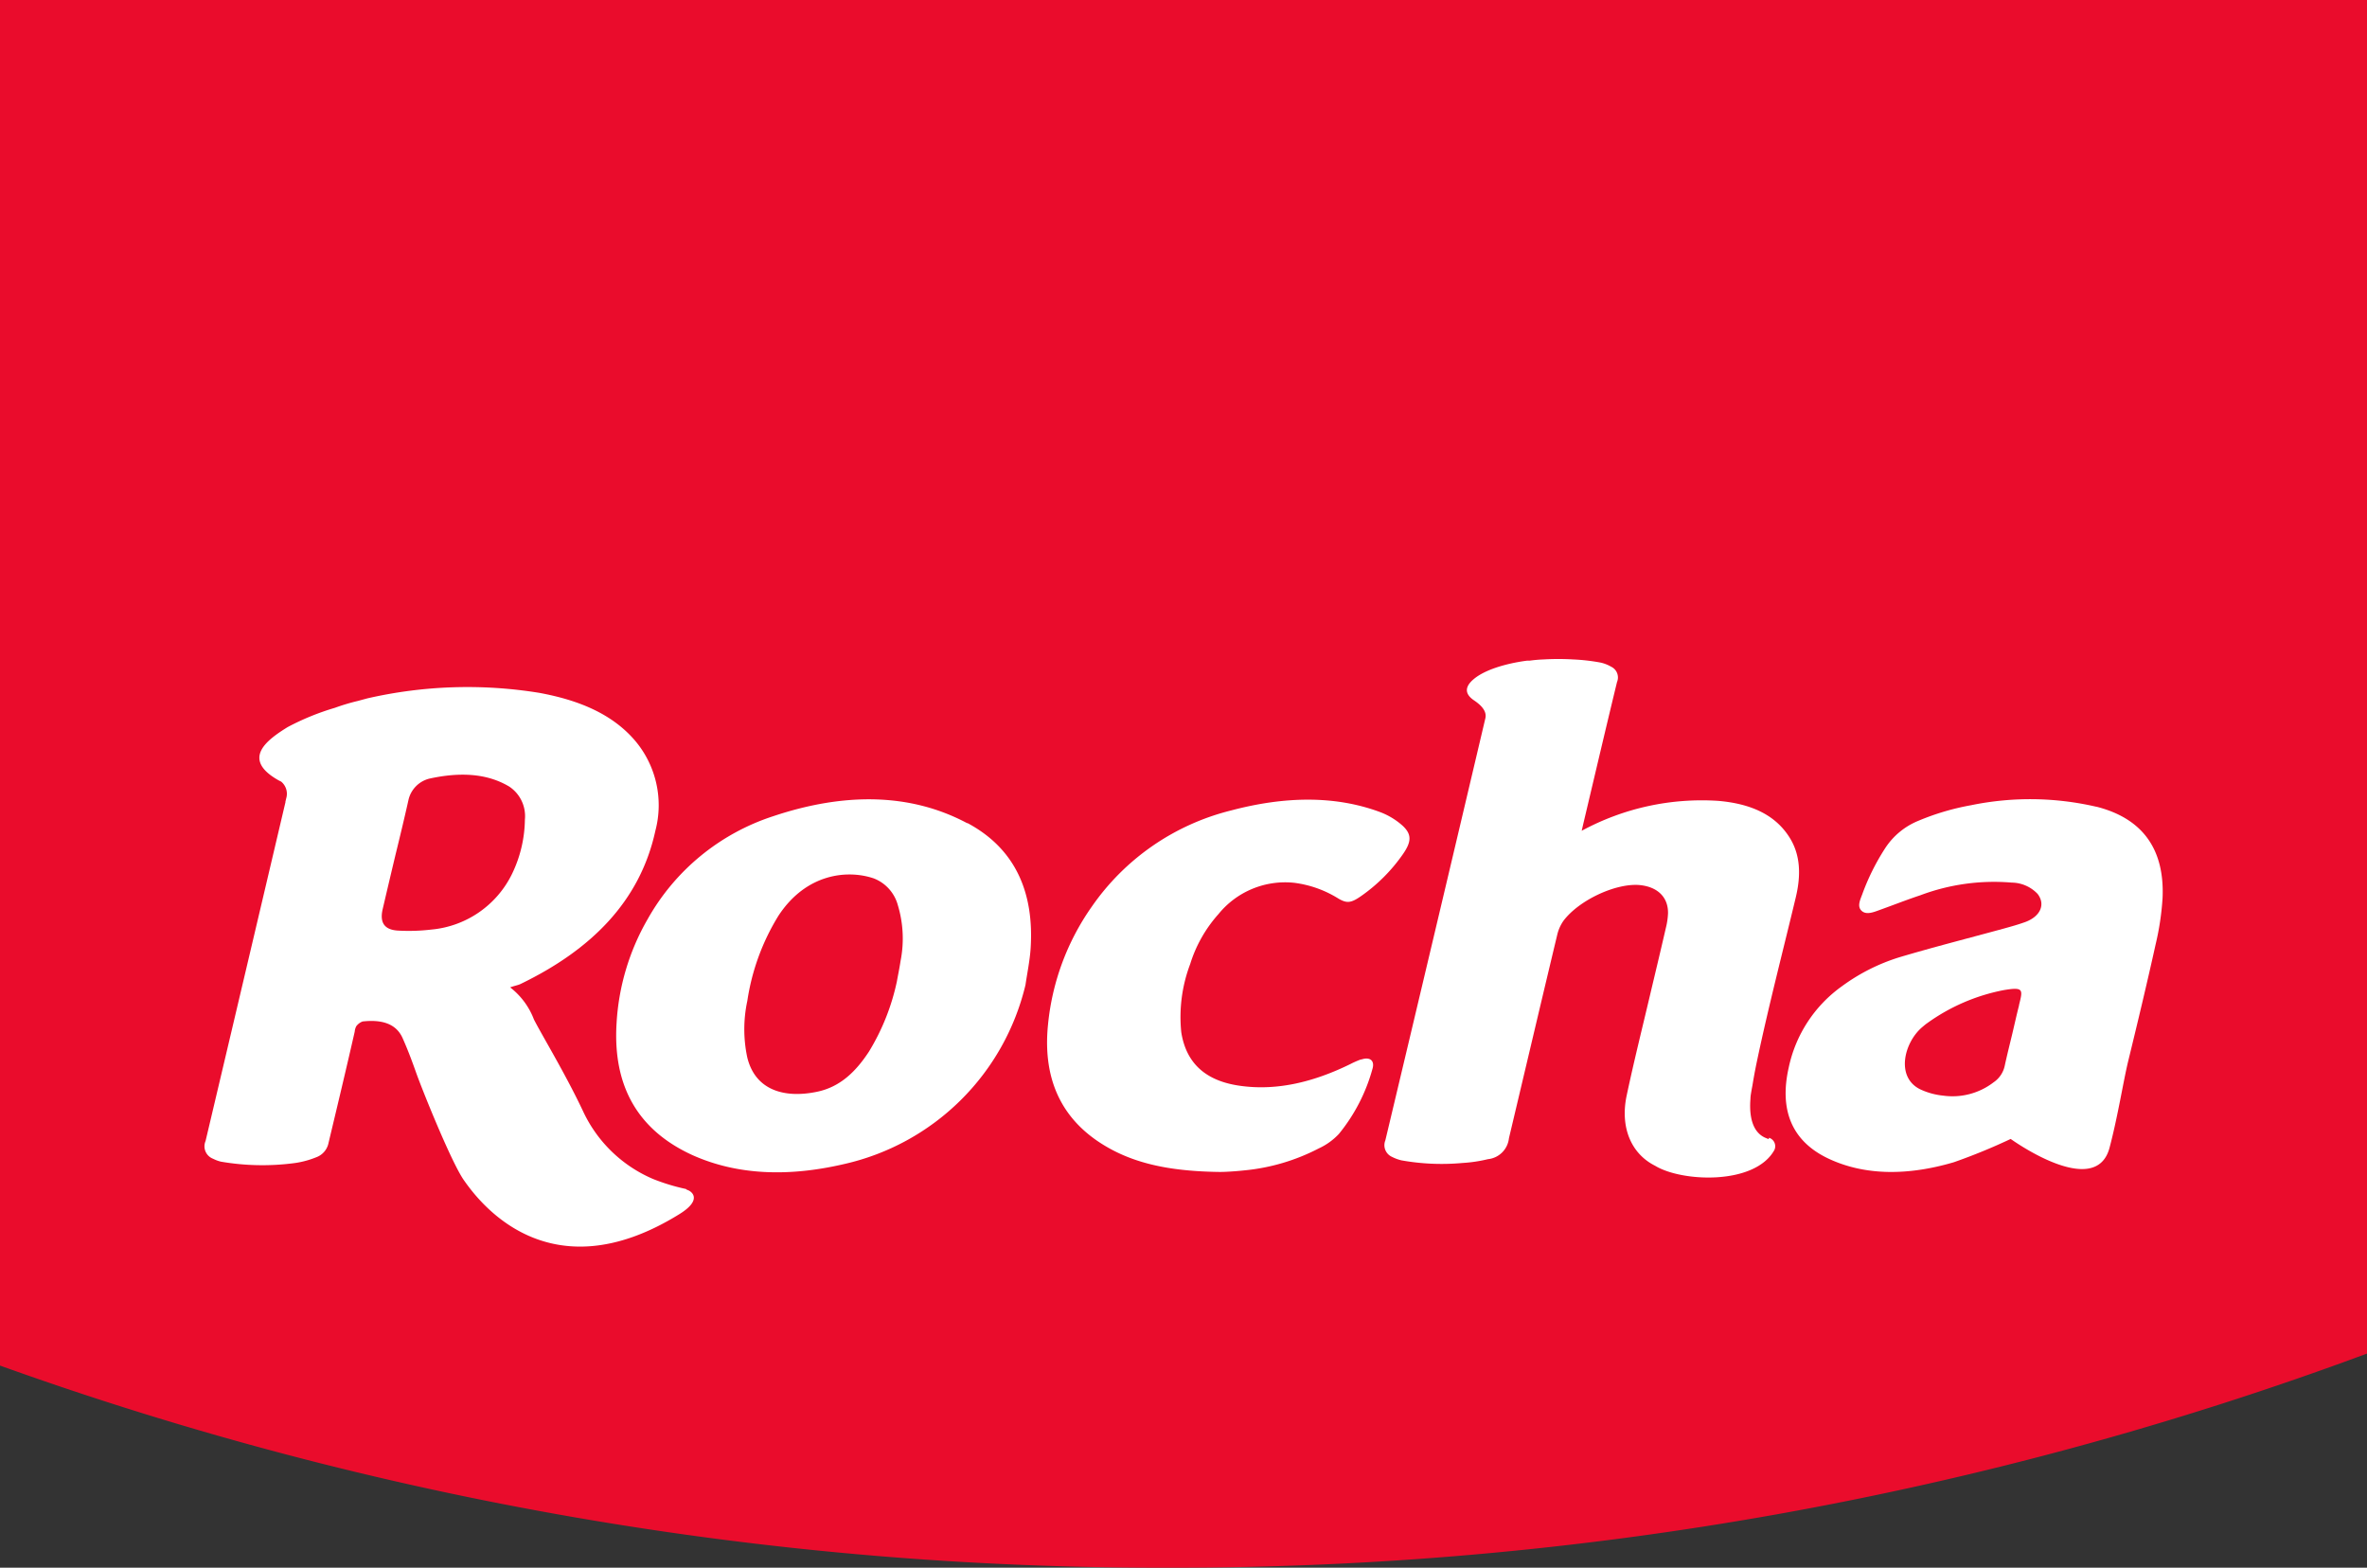
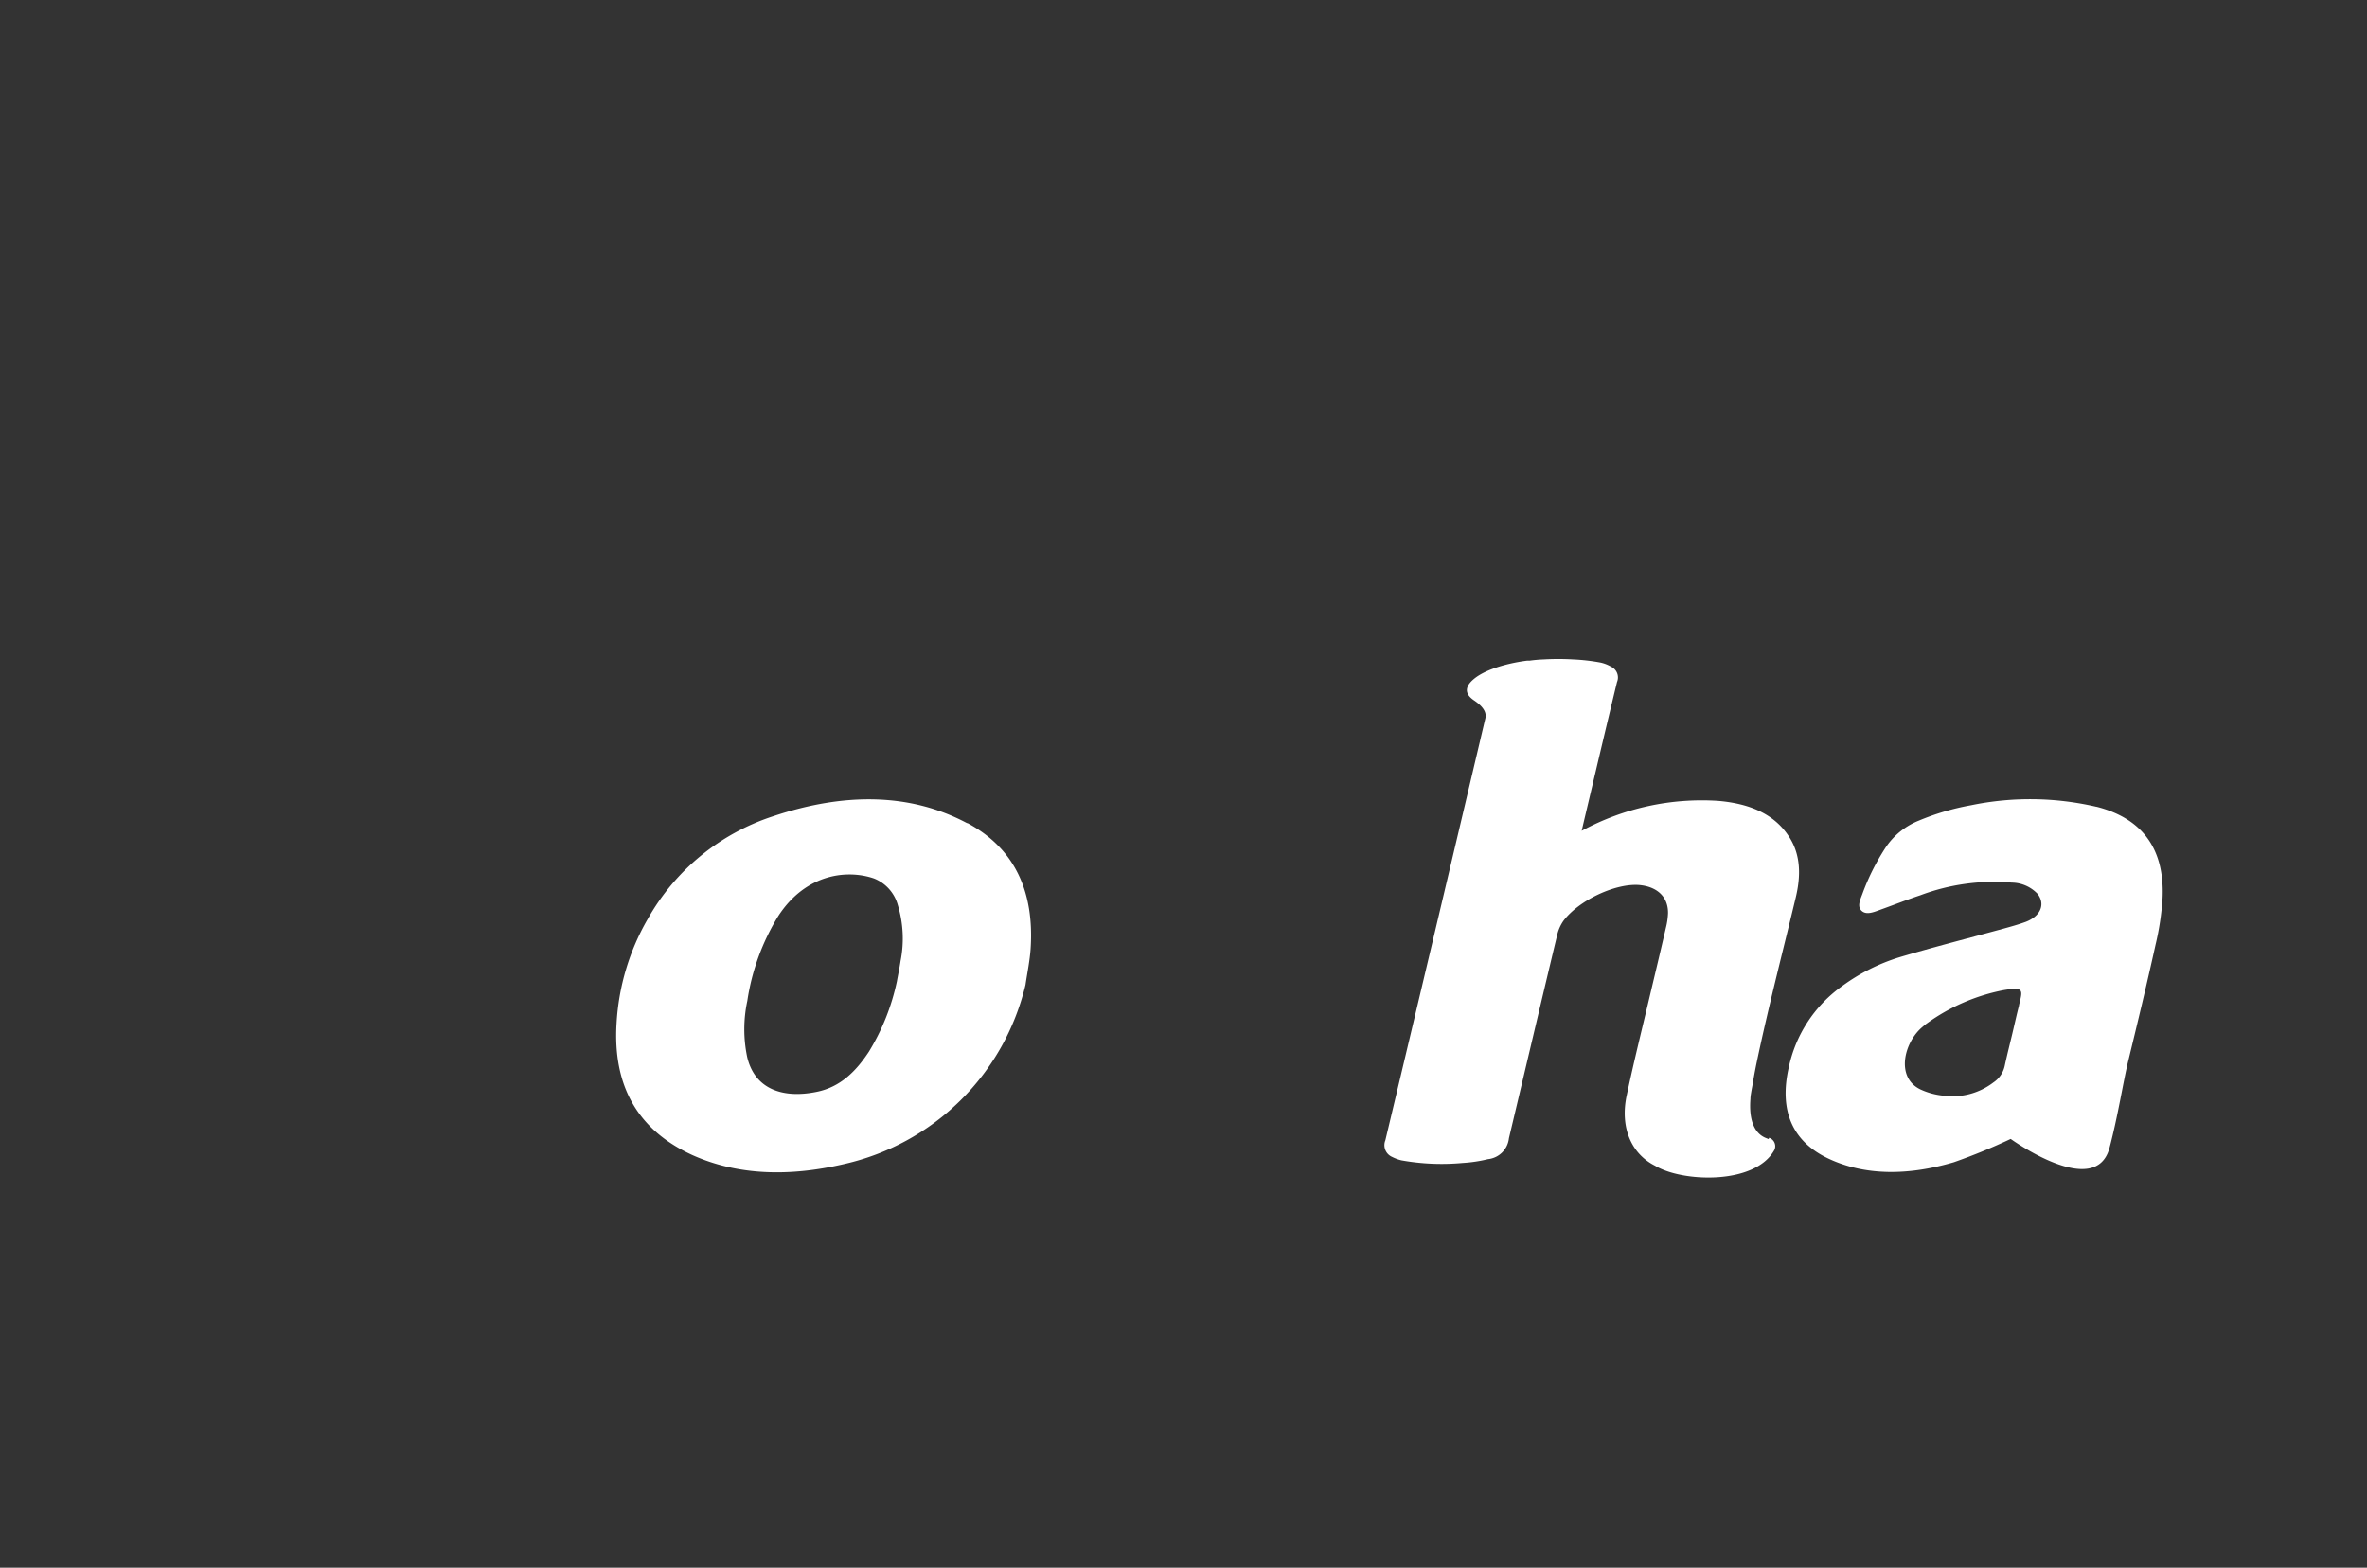
<svg xmlns="http://www.w3.org/2000/svg" viewBox="0 0 266.78 176.68">
  <rect x="0" y="0" width="266.78" height="176.68" fill="#333333" stroke="none" />
  <defs>
    <style>.cls-1{fill:#EA0C2C;}.cls-2{fill:#fff;fill-rule:evenodd;}</style>
  </defs>
  <g id="Camada_2" data-name="Camada 2">
    <g id="Camada_1-2" data-name="Camada 1">
-       <path class="cls-1" d="M0,0V153.9a387.08,387.08,0,0,0,131.56,22.78,386.75,386.75,0,0,0,135.22-24.13V0Z" />
      <path class="cls-2" d="M109,92.77c-6.36-3.39-13.78-3.48-21.83-.79A25.14,25.14,0,0,0,73,103.58a26.45,26.45,0,0,0-3.51,11.78c-.42,7,2.36,12,8.57,14.83,5.08,2.27,10.86,2.45,17.08,1A27.16,27.16,0,0,0,115.58,111c.2-1.37.49-2.75.58-4.11.41-6.32-1.73-11.25-7.12-14.13m-7.53,15.48c-.13.88-.32,1.77-.42,2.35a25.16,25.16,0,0,1-3.16,7.94c-1.44,2.19-3.22,4-5.93,4.53-3.55.72-6.85-.15-7.77-3.86a15.17,15.17,0,0,1,0-6.4,25.43,25.43,0,0,1,3.51-9.6C90.89,98.4,95.57,98,98.49,99a4.49,4.49,0,0,1,2.7,3,13,13,0,0,1,.32,6.25" />
      <path class="cls-2" d="M236.31,90.93a33,33,0,0,0-14.16-.18,28,28,0,0,0-5.9,1.74,8.12,8.12,0,0,0-3.78,3.11,25.61,25.61,0,0,0-2.58,5.19c-.24.64-.59,1.36-.08,1.85s1.3.19,2-.07c1.54-.55,3.08-1.16,4.62-1.67a23.62,23.62,0,0,1,10.31-1.43,4.08,4.08,0,0,1,2.91,1.27c.91,1.17.34,2.52-1.35,3.16-.82.3-1.66.53-2.49.76-3.91,1.07-7.82,2.06-11.72,3.22a21.79,21.79,0,0,0-6.49,3.27,15.08,15.08,0,0,0-6,9.18c-1.08,4.8.37,8.31,4.49,10.25s9,1.92,14.14.4a66.83,66.83,0,0,0,6.39-2.62s9.56,6.92,11.14,1c.93-3.49,1.56-7.53,2.1-9.75,1.07-4.38,2.12-8.77,3.09-13.15a30.65,30.65,0,0,0,.79-5.28c.23-5.38-2.16-8.93-7.48-10.27m-8.7,22.41c-.26,1-.5,2.1-.75,3.15-.29,1.22-.6,2.43-.86,3.64a3,3,0,0,1-1.26,1.87,7.6,7.6,0,0,1-5.67,1.5,7.94,7.94,0,0,1-2.61-.72c-2.77-1.37-1.81-5.26.24-7,.18-.15.36-.31.55-.44a21.82,21.82,0,0,1,8.62-3.73c2.3-.39,2.17-.06,1.74,1.68" />
-       <path class="cls-2" d="M153.41,119.39a9.87,9.87,0,0,0-1.21.53c-4.08,2-8.15,3-12.21,2.48-3.89-.48-6.27-2.39-6.85-6.06a16.85,16.85,0,0,1,1-7.68,15.2,15.2,0,0,1,3.2-5.65,9.68,9.68,0,0,1,8.51-3.52,12.34,12.34,0,0,1,5,1.78c.94.55,1.41.51,2.51-.25a18.94,18.94,0,0,0,4.75-4.74c1-1.43,1-2.25,0-3.2a8.1,8.1,0,0,0-2.54-1.55c-5.13-1.91-10.82-1.78-16.82-.19a27,27,0,0,0-15.69,10.83,27.74,27.74,0,0,0-4.94,13.3c-.66,6.49,1.77,11.23,7.23,14.12,3.4,1.8,7.38,2.43,12.14,2.49.57,0,1.68-.06,2.79-.18a22.9,22.9,0,0,0,8.35-2.47,7.29,7.29,0,0,0,2.27-1.63,19.93,19.93,0,0,0,3.8-7.38c.25-.91-.32-1.35-1.3-1" />
      <path class="cls-2" d="M199.34,128.38l-.25-.1c-1.75-.66-1.93-2.83-1.8-4.43,0-.34.08-.7.14-1.08l.08-.42,0,0c.13-.8.29-1.69.5-2.69,1.31-6.21,2.91-12.35,4.39-18.53.6-2.51.53-4.81-.72-6.77-1.69-2.67-4.56-3.8-8-4.1a28.41,28.41,0,0,0-15.41,3.37l.16-.7c1.27-5.35,2.52-10.7,3.82-16.06a1.34,1.34,0,0,0-.66-1.73,4.12,4.12,0,0,0-1.21-.47,22.18,22.18,0,0,0-3.07-.35h0a28.91,28.91,0,0,0-3.35,0,15,15,0,0,0-1.57.14l-.29,0c-.83.1-4.33.63-6.05,2.12-1.34,1.16-.5,1.95.07,2.34s1.49,1.09,1.3,2q-5.61,23.8-11.28,47.6a1.44,1.44,0,0,0,.75,1.86,4.72,4.72,0,0,0,1.05.39,25.68,25.68,0,0,0,6.87.3,16.15,16.15,0,0,0,2.89-.43,2.65,2.65,0,0,0,2.37-2.36c1.82-7.66,3.62-15.32,5.46-23a4.57,4.57,0,0,1,.71-1.54c1.77-2.31,5.83-4.19,8.48-4,2.06.17,3.3,1.34,3.28,3.17a8,8,0,0,1-.24,1.65c-.59,2.57-1.21,5.15-1.82,7.72-.88,3.73-1.81,7.46-2.6,11.18-.75,3.52.45,6.54,3.2,7.92v0c3,1.84,11.25,2.21,13.45-1.78a1,1,0,0,0-.6-1.37" />
-       <path class="cls-2" d="M77.31,134a22.82,22.82,0,0,1-3.71-1.13,15.33,15.33,0,0,1-7.86-7.58c-2-4.25-4.63-8.57-5.56-10.39a8.28,8.28,0,0,0-2.68-3.62c.36-.15.9-.25,1.16-.38,7.89-3.81,13.45-9.25,15.2-17.25a11.26,11.26,0,0,0-2.32-10.22c-2.64-3.06-6.46-4.55-10.73-5.34a50.53,50.53,0,0,0-19.42.62L40.32,79h0l0,0a23,23,0,0,0-2.57.77,28.47,28.47,0,0,0-5.34,2.18c-2.2,1.37-5.35,3.56-1,6l.28.14a1.78,1.78,0,0,1,.57,1.88l-.09.38a.64.64,0,0,1,0,.07q-4.49,19.1-9,38.17a1.5,1.5,0,0,0,.84,2,4,4,0,0,0,.89.33,27.58,27.58,0,0,0,8.38.15,10.28,10.28,0,0,0,2.35-.64,2.17,2.17,0,0,0,1.4-1.63c1-4.18,2-8.36,2.95-12.54a1.55,1.55,0,0,1,.18-.61,1.58,1.58,0,0,1,.71-.53c2-.22,3.73.15,4.5,1.86.56,1.25,1.05,2.55,1.51,3.85.66,1.88,4,10.2,5.42,12.2,1.58,2.24,9.43,13,24.28,3.8,2.68-1.66,1.35-2.61.84-2.74M48.64,104.76a21.5,21.5,0,0,1-3.75.12c-1.59-.08-2.12-.92-1.75-2.46q.7-3,1.43-6.06c.49-2,1-4.11,1.46-6.17a3.21,3.21,0,0,1,2.37-2.44c3.33-.73,6.43-.64,9,.9a4,4,0,0,1,1.76,3.72,14.43,14.43,0,0,1-1.45,6.12,11.25,11.25,0,0,1-9.06,6.27" />
    </g>
  </g>
</svg>